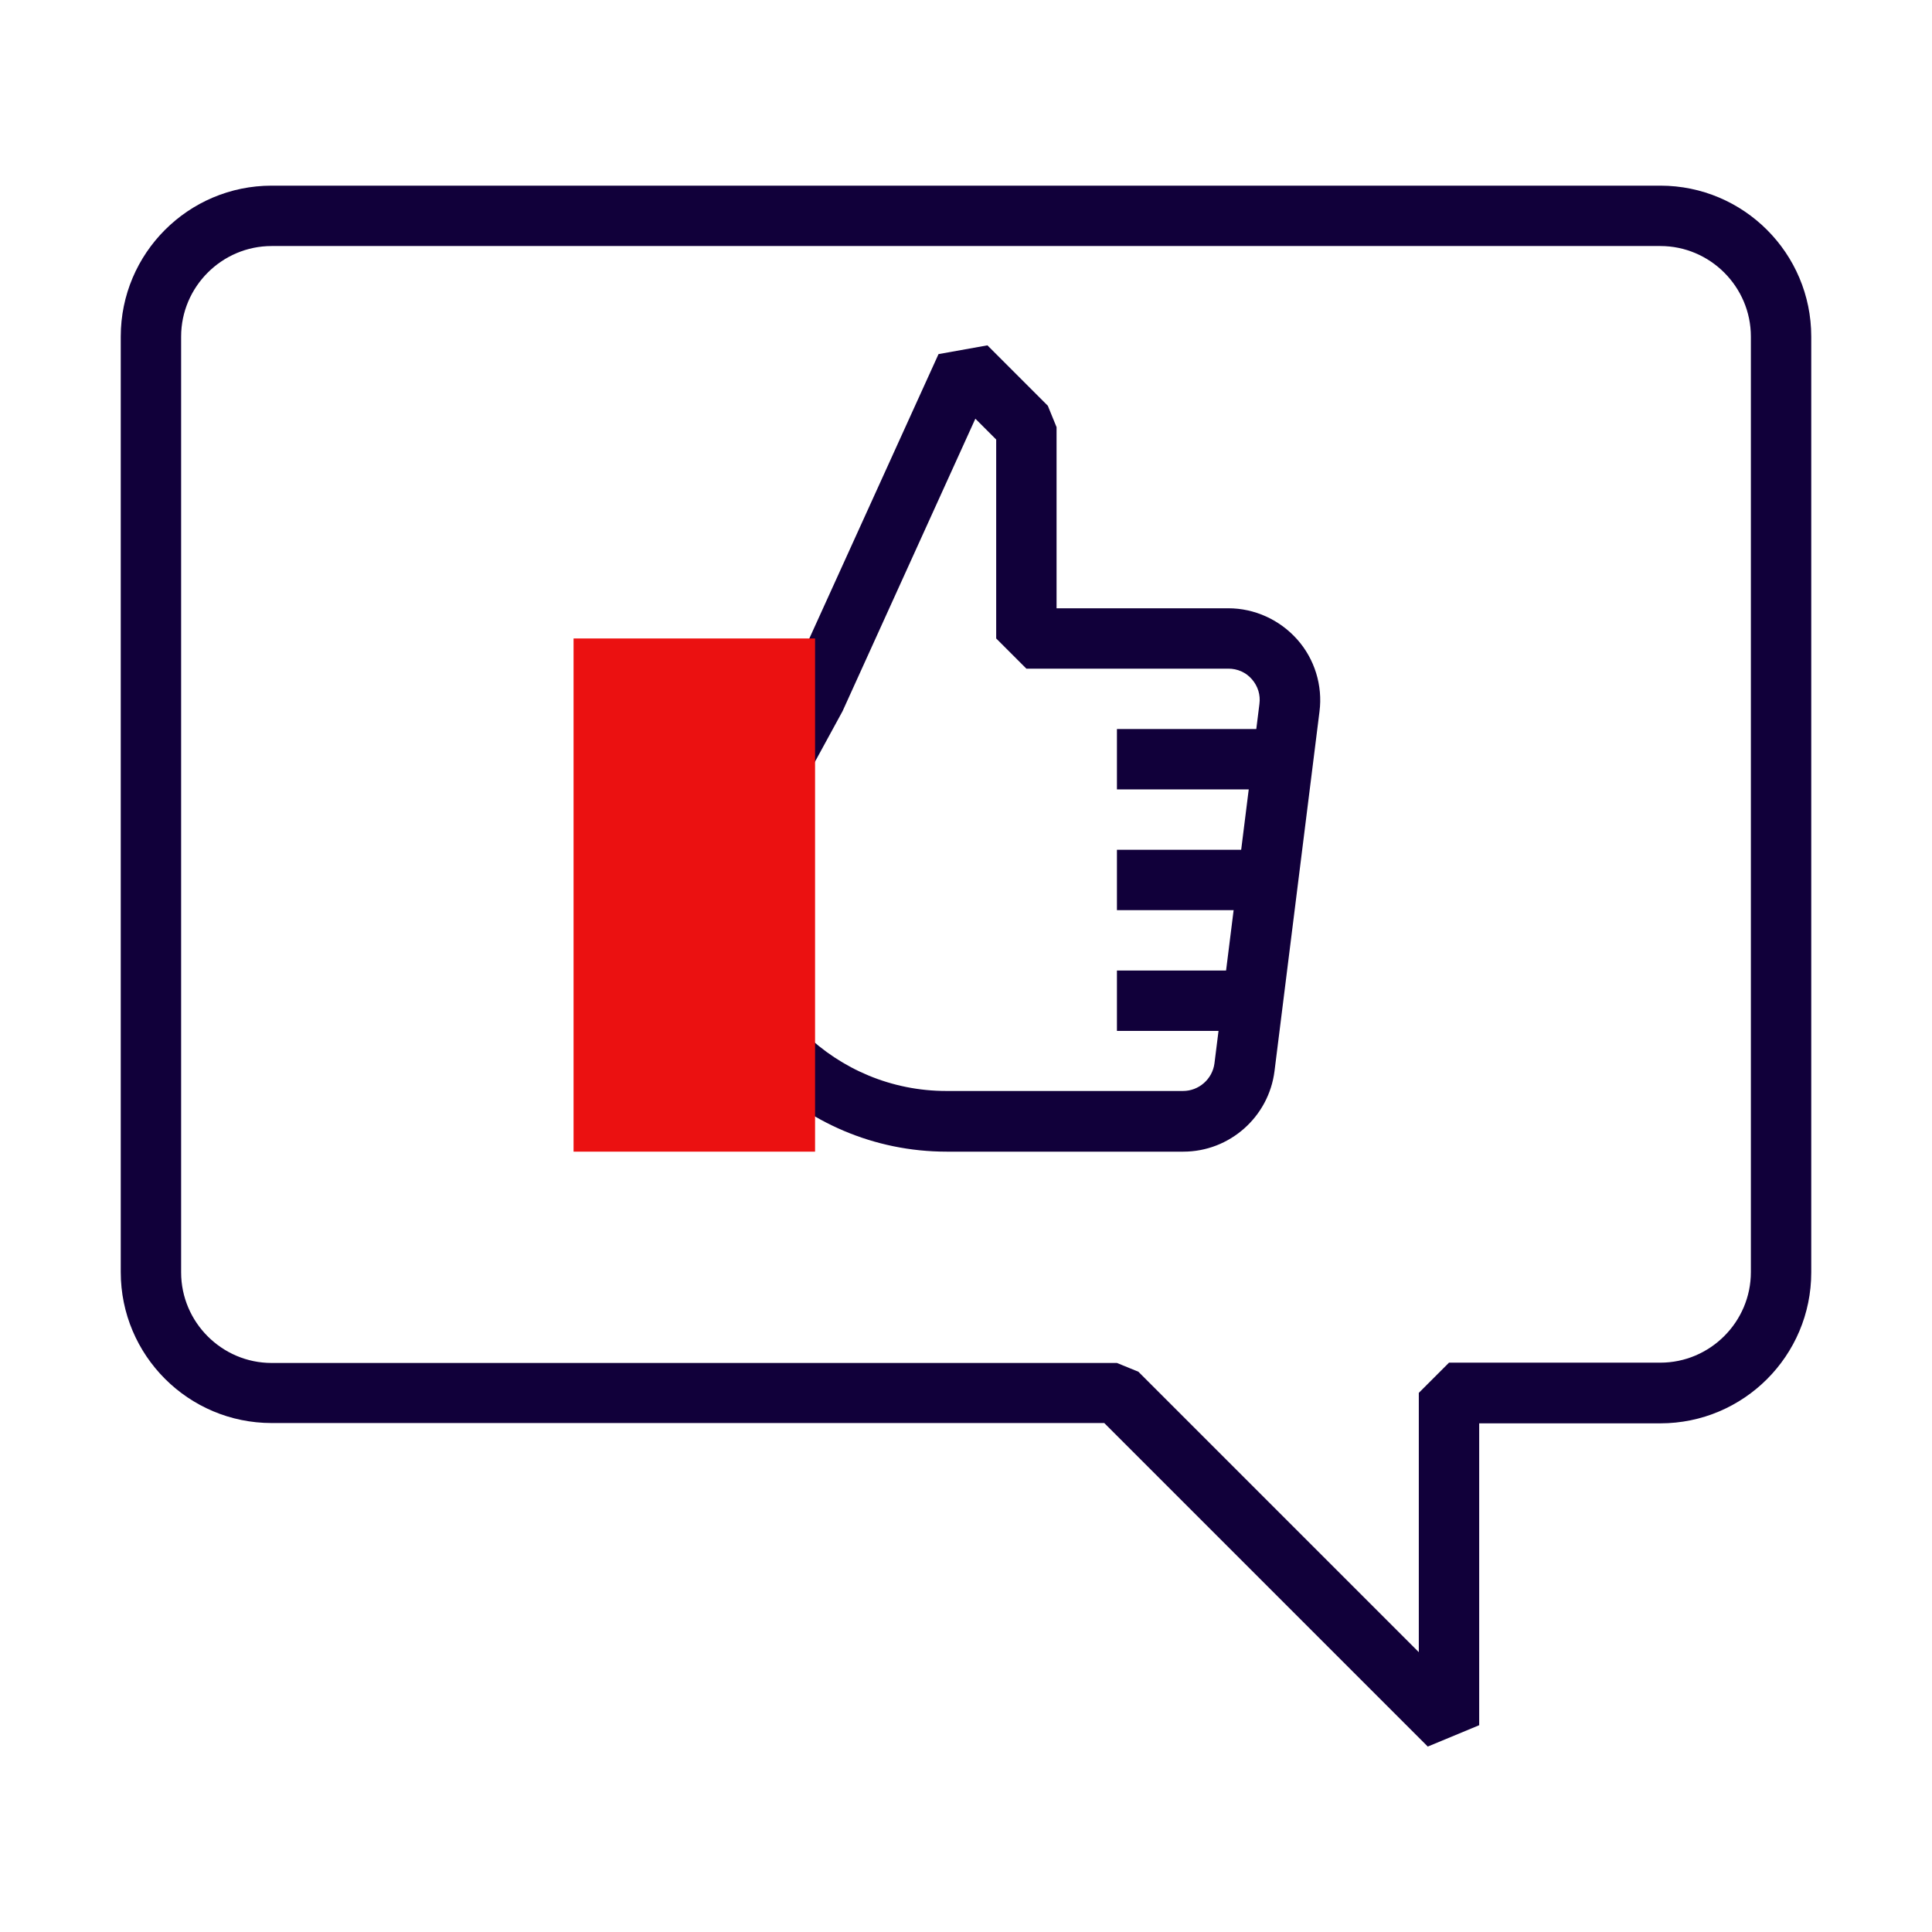
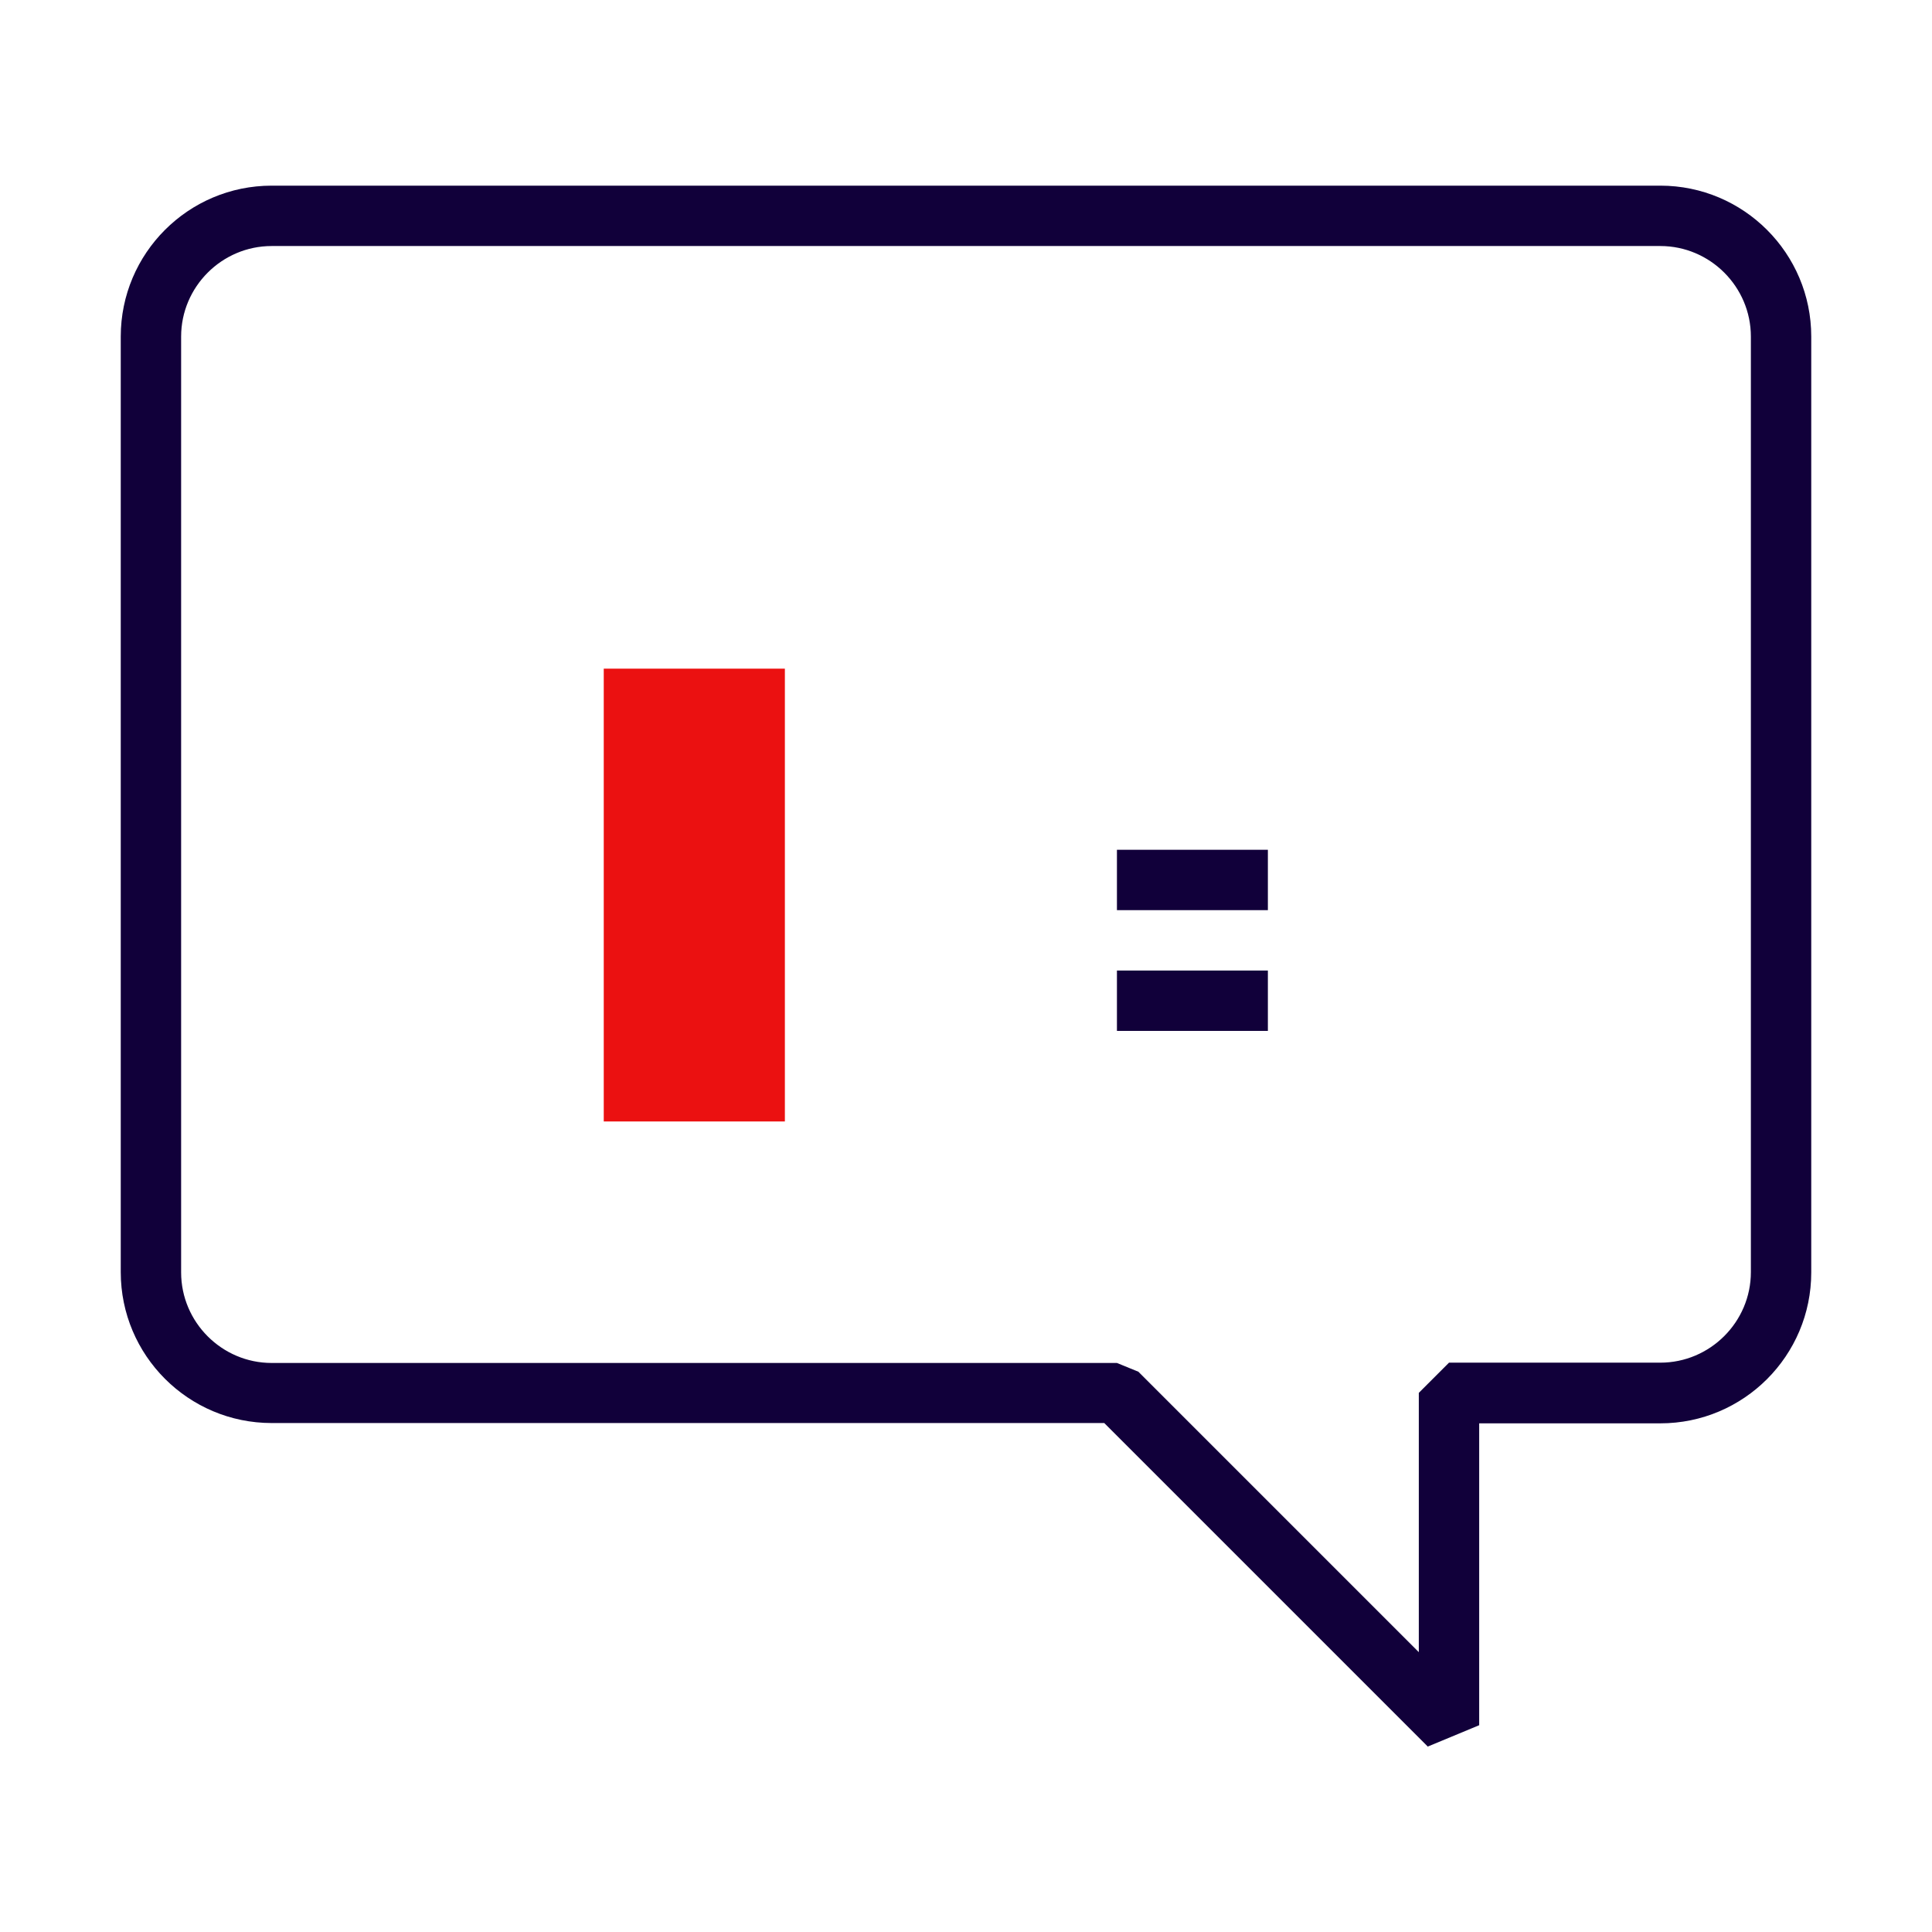
<svg xmlns="http://www.w3.org/2000/svg" width="64" height="64" viewBox="0 0 64 64" fill="none">
  <g clip-path="url(#clip0_120_2975)">
    <path d="M47.29 57.85L36.58 47.14H9C6.24 47.14 4 44.9 4 42.14V11.15C4 8.39 6.24 6.15 9 6.15H55C57.76 6.15 60 8.39 60 11.15V42.15C60 44.91 57.76 47.15 55 47.15H49V57.15L47.29 57.86V57.85ZM9 8.15C7.35 8.15 6 9.5 6 11.15V42.15C6 43.8 7.35 45.15 9 45.15H37L37.71 45.44L47 54.73V46.14L48 45.14H55C56.65 45.14 58 43.79 58 42.14V11.15C58 9.5 56.65 8.15 55 8.15H9Z" fill="#11003A" />
-     <path d="M39.2 38.15H31.36C26.53 38.15 22.6 34.22 22.6 29.39L22.72 28.91L26.12 22.67L31.09 11.73L32.71 11.44L34.71 13.44L35 14.15V20.15H40.69C41.56 20.15 42.39 20.53 42.97 21.18C43.55 21.83 43.82 22.71 43.71 23.57L42.22 35.48C42.03 37 40.73 38.15 39.2 38.15ZM24.6 29.63C24.73 33.24 27.71 36.14 31.35 36.14H39.19C39.71 36.14 40.16 35.75 40.23 35.23L41.72 23.32C41.76 23.02 41.67 22.73 41.47 22.5C41.27 22.27 40.99 22.15 40.69 22.15H34L33 21.15V14.56L32.31 13.87L27.91 23.56L24.6 29.63Z" fill="#11003A" />
    <path d="M26 22.15H20V37.15H26V22.15Z" fill="#EB1111" />
-     <path d="M27 38.15H19V21.15H27V38.15ZM21 36.15H25V23.15H21V36.15Z" fill="#EB1111" />
    <path d="M42 32.15H37V34.15H42V32.15Z" fill="#11003A" />
    <path d="M42 28.15H37V30.15H42V28.15Z" fill="#11003A" />
-     <path d="M42 24.15H37V26.15H42V24.15Z" fill="#11003A" />
+     <path d="M42 24.15H37V26.15V24.15Z" fill="#11003A" />
  </g>
  <defs>
    <clipPath id="clip0_120_2975">
      <rect width="64" height="64" fill="white" />
    </clipPath>
  </defs>
</svg>